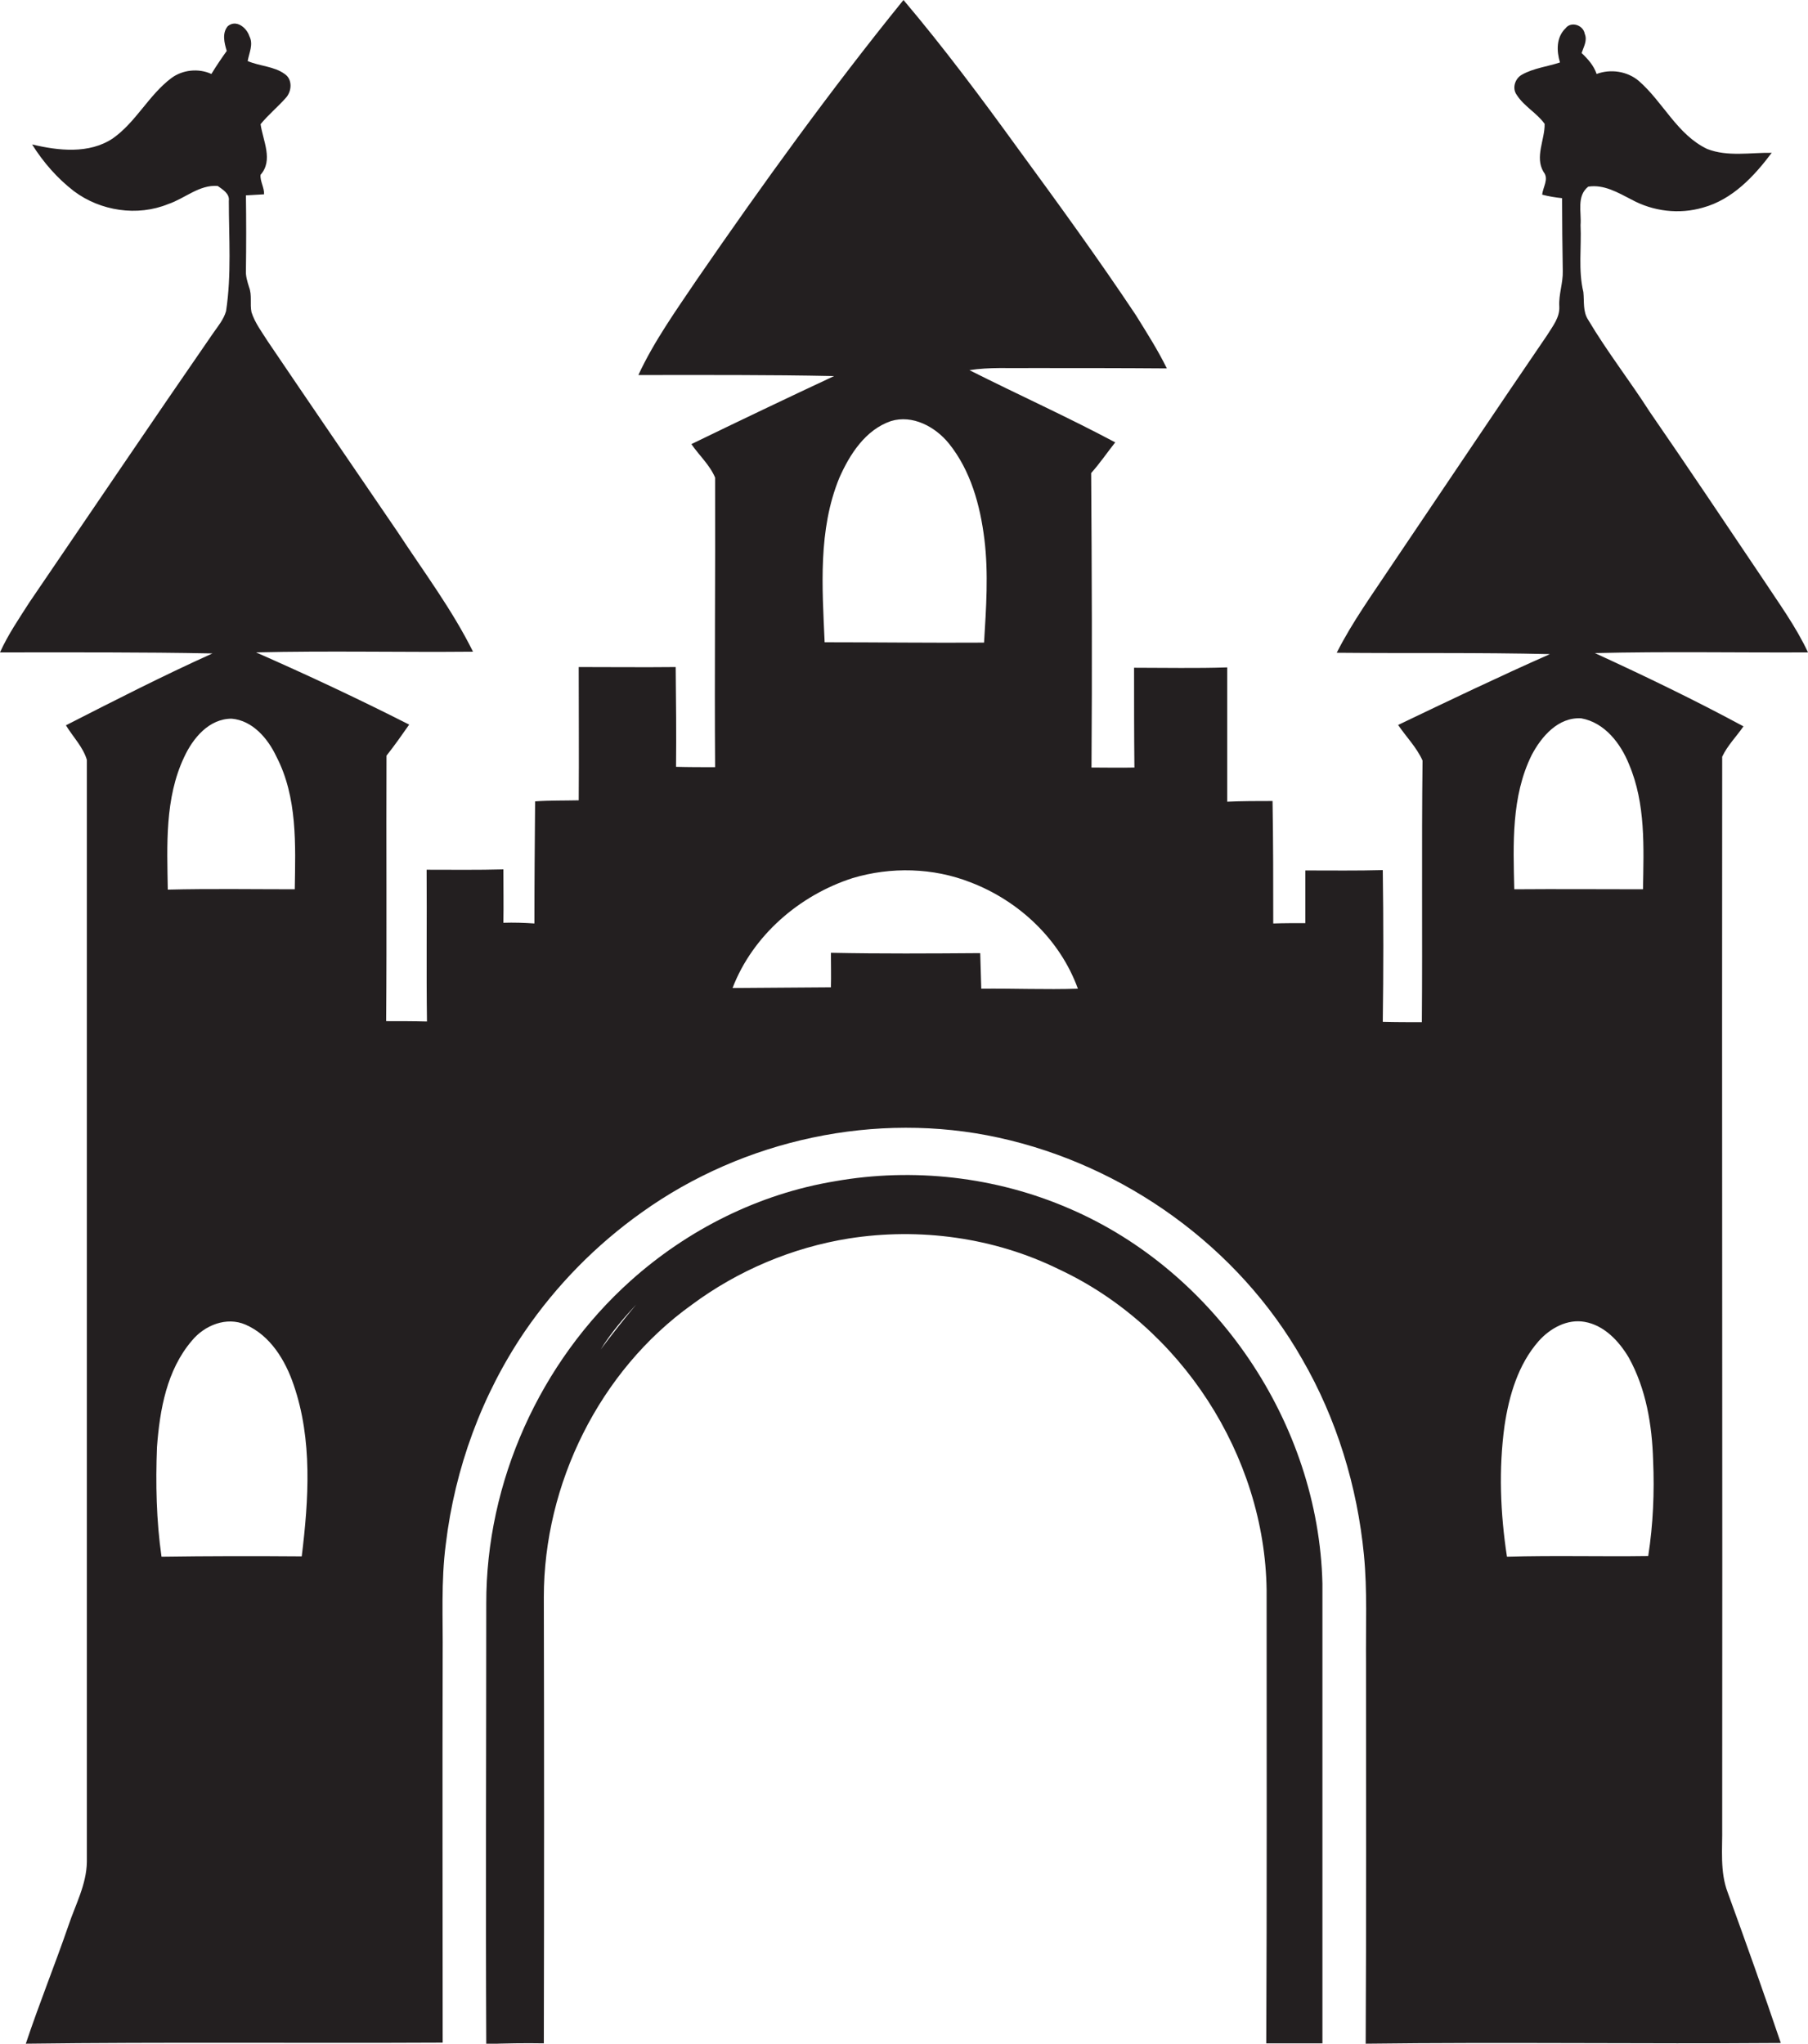
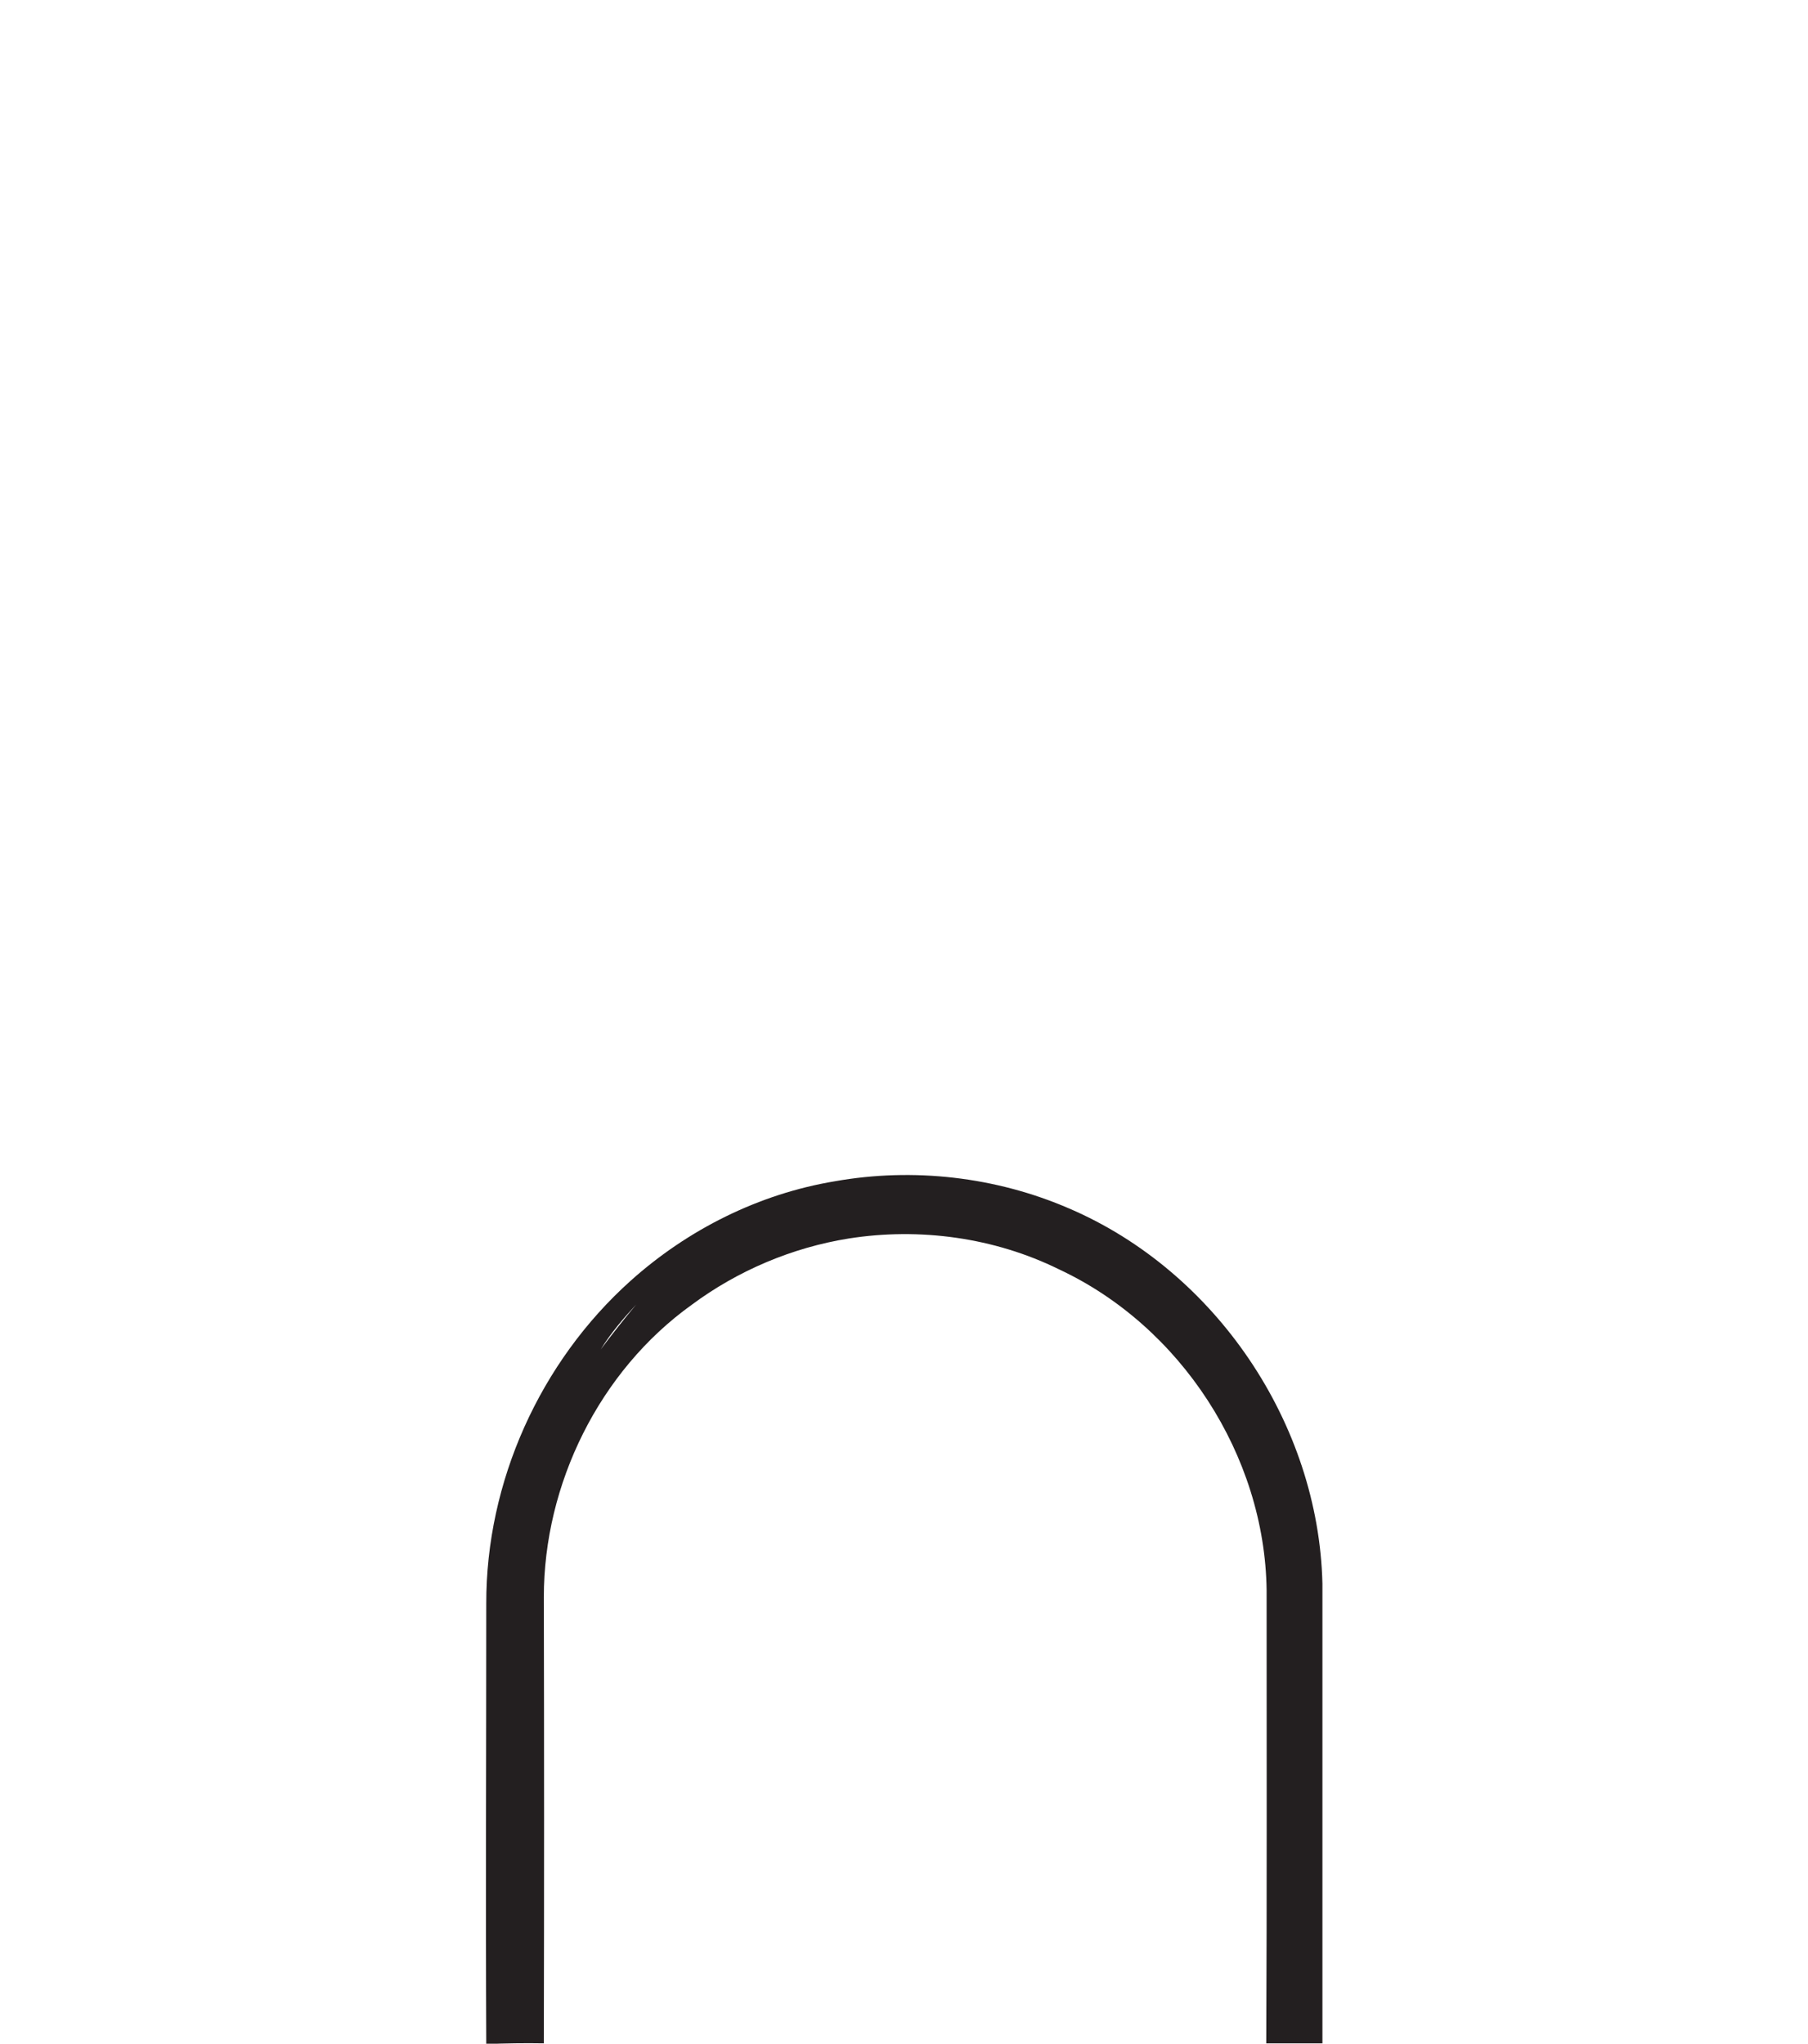
<svg xmlns="http://www.w3.org/2000/svg" version="1.1" id="Layer_1" x="0px" y="0px" viewBox="0 0 518.3 585.8" enable-background="new 0 0 518.3 585.8" xml:space="preserve">
  <g>
-     <path fill="#231F20" d="M518.3,187c-3.5-7.5-8.5-14.3-13.1-21.3c-10.7-15.9-21.4-31.9-32.3-47.7c-5.7-8.9-12.2-17.2-17.6-26.3   c-1.6-2.4-1.1-5.3-1.4-8c-1.5-6.3-0.5-12.8-0.8-19.2c0.3-3.7-1.2-8.3,2.2-11c4.5-0.7,8.5,1.7,12.4,3.7c6.2,3.4,13.7,4.3,20.5,2.3   c8.4-2.3,14.6-8.9,19.7-15.7c-6.1-0.1-12.6,1.2-18.5-1.1c-8.6-4.1-12.6-13.4-19.6-19.5c-3.3-2.8-8.1-3.5-12.1-2   c-0.8-2.4-2.5-4.3-4.3-6c0.6-1.8,1.7-3.6,0.9-5.5c-0.4-2.5-3.9-3.7-5.5-1.6c-2.7,2.6-2.6,6.5-1.6,9.8c-3.6,1.2-7.5,1.6-10.9,3.5   c-2,1.1-2.9,3.9-1.5,5.8c2.1,3.3,5.8,5.2,8,8.3c0.1,4.5-2.9,9.5-0.3,13.8c1.6,2-0.2,4.3-0.4,6.5c1.9,0.5,3.8,0.8,5.7,1   c0,6.9,0.1,13.9,0.2,20.9c0.1,3.4-1.2,6.7-1,10.1c0.2,3.2-1.9,5.7-3.5,8.3c-14.9,21.8-29.6,43.8-44.4,65.7   c-5.5,8.3-11.4,16.4-15.9,25.3c20.4,0.2,40.8-0.1,61.1,0.4c-14.7,6.5-29.1,13.4-43.5,20.3c2.3,3.4,5.3,6.4,7,10.2   c-0.3,25,0,50-0.2,75c-3.7,0-7.5,0-11.2-0.1c0.2-14.5,0.2-29,0-43.5c-7.4,0.2-14.8,0.1-22.2,0.1c0,5,0,10.1,0,15.1   c-3.1,0-6.1,0-9.2,0.1c0-11.7,0-23.4-0.2-35.1c-4.3,0-8.7,0-13,0.2c0-12.8,0-25.6,0-38.5c-8.9,0.3-17.8,0.1-26.7,0.1   c0,9.5,0,19.1,0.1,28.6c-4.1,0.1-8.2,0-12.3,0c0.2-28.1,0.1-56.2-0.1-84.4c2.5-2.8,4.6-5.9,6.9-8.8c-13.7-7.3-27.9-13.7-41.8-20.7   c5.7-0.9,11.5-0.5,17.3-0.6c13.1,0,26.2,0,39.3,0.1c-2.6-5.3-5.8-10.3-8.9-15.3c-10.8-16.2-22.2-31.9-33.7-47.6   C281.4,28.2,270.6,13.7,259,0c-20.9,25.8-40.4,52.8-59.2,80.1c-6,8.9-12.3,17.7-16.8,27.4c18.7,0,37.4-0.1,56.1,0.3   c-13.7,6.4-27.3,12.9-40.9,19.5c2.2,3.2,5.3,6,6.8,9.6c0.1,27.7-0.2,55.4,0,83c-3.7,0-7.5,0-11.2-0.1c0.1-9.5,0-19-0.1-28.6   c-9.3,0.1-18.6,0-27.8,0c0,12.7,0.1,25.4,0,38.2c-4.2,0.1-8.3,0-12.5,0.3c-0.1,11.7-0.2,23.3-0.2,35c-3-0.2-5.9-0.3-8.9-0.2   c0.1-5.1,0-10.2,0-15.3c-7.3,0.2-14.7,0.1-22,0.1c0.1,14.5-0.1,29,0.1,43.5c-3.9-0.1-7.8-0.1-11.7-0.1c0.2-25.4,0-50.7,0.1-76.1   c2.3-2.9,4.4-5.9,6.5-8.9c-14.4-7.3-29.1-14.2-43.9-20.7c20.7-0.5,41.5,0,62.2-0.2c-6-12.1-14.2-23-21.6-34.3   c-12.4-18.2-24.9-36.4-37.2-54.6c-1.7-2.7-3.7-5.3-4.7-8.4c-0.5-2.4,0.2-4.9-0.7-7.2c-0.5-1.6-1-3.2-0.9-4.8   c0.1-7.2,0.1-14.3,0-21.5c1.7-0.1,3.5-0.2,5.2-0.3c0.1-1.9-1.2-3.8-1-5.6c3.7-4.2,0.7-9.7,0-14.5c2.2-2.7,4.9-4.9,7.2-7.5   c1.8-1.9,2-5.4-0.3-6.9C78.6,19,74.5,19,71,17.5c0.4-2.3,1.7-4.8,0.5-7.1c-0.8-2.5-3.8-4.9-6.2-2.9c-1.7,2-1,4.8-0.3,7.1   c-1.5,2.1-3,4.3-4.4,6.6c-3.7-1.7-8.3-1.2-11.5,1.2C42.6,27.3,39,35,32.3,39.7c-6.8,4.5-15.6,3.5-23.1,1.7c3.2,5.1,7.2,9.7,12,13.4   c7.6,5.7,18.2,7.3,27,3.7c4.8-1.6,8.9-5.6,14.2-5.2c1.4,1,3.5,2.2,3.2,4.3c0,10.5,0.8,21.2-0.8,31.6c-0.7,2.4-2.3,4.3-3.7,6.3   C43.4,121.1,26,146.9,8.4,172.7c-3,4.7-6.1,9.2-8.4,14.3c20.3,0,40.6-0.1,60.9,0.3c-14.2,6.4-28.1,13.5-42,20.6   c2,3.3,4.9,6.2,6,9.9c0,105.3,0,210.6,0,315.9c-0.1,6.5-3.3,12.3-5.3,18.3c-3.9,11.3-8.4,22.4-12.2,33.8   c39.8-0.5,79.6-0.1,119.5-0.3c0-37-0.1-73.9,0-110.8c0.1-10.7-0.5-21.5,0.9-32.1c2.6-21.7,10.3-42.8,22.6-60.9   c9.1-13.3,20.5-24.9,33.6-34.2c29.2-20.9,67.2-29.1,102.3-21.4c36.1,7.9,68.7,31.3,87,63.5c9.9,17.1,15.8,36.5,17.7,56.1   c1,10.3,0.5,20.7,0.6,31.1c0,36.3,0.1,72.7-0.1,109c39.7-0.5,79.3,0.1,119-0.2c-4.9-14.5-10-28.8-15.2-43.1   c-2.3-6-1.5-12.5-1.6-18.8c0.1-102.3-0.1-204.5,0-306.8c1.5-3.2,4.1-5.8,6.1-8.7c-13.9-7.5-28.2-14.4-42.6-21   C477.7,186.7,498,187.1,518.3,187z M52.8,217c2.5-5.4,7.1-11,13.6-11c6,0.5,10.4,5.7,12.8,10.8c6.1,11.7,5.5,25.3,5.3,38.1   c-12.1,0-24.2-0.2-36.4,0.1C47.9,242.3,47.2,228.8,52.8,217z M86.5,446.1c-13.4-0.1-26.8-0.1-40.2,0.1c-1.5-10.4-1.7-21-1.3-31.4   c0.8-10.7,2.8-22.1,10-30.5c3.6-4.4,9.9-7,15.4-4.6c7.1,3.1,11.4,10.2,13.8,17.3C89.6,412.7,88.5,429.8,86.5,446.1z M240.6,137   c3-6.8,7.5-13.8,14.8-16.3c6.2-1.9,12.7,1.6,16.6,6.4c6.3,7.8,9,17.8,10.2,27.5c1.2,9.8,0.5,19.7-0.1,29.6   c-15.2,0.1-30.4-0.1-45.7-0.1C235.7,168.3,234.5,151.9,240.6,137z M281.3,283.4c-0.1-3.4-0.2-6.8-0.3-10.2   c-14.3,0.1-28.5,0.2-42.8-0.1c0,3.3,0.1,6.6,0,9.9c-9.4,0.1-18.8,0.1-28.2,0.2c5.8-15.1,19.2-26.6,34.4-31.5   c11-3.3,23.1-3,33.8,1.2c13.9,5.3,25.7,16.4,30.8,30.5C299.8,283.7,290.5,283.3,281.3,283.4z M472.5,446c-13.5,0.2-27-0.2-40.5,0.2   c-1.9-12.4-2.4-25.1-0.7-37.5c1.3-8.7,3.9-17.6,9.8-24.3c3.3-3.7,8.2-6.4,13.2-5.5c5.6,1,9.8,5.5,12.6,10.2c5,9,6.7,19.4,7,29.5   C474.3,427.7,473.9,437,472.5,446z M467,219.1c4.8,11.3,4.2,23.8,4,35.8c-12.3,0-24.6-0.1-36.9,0c-0.3-12.9-0.9-26.6,5-38.5   c2.8-5.3,7.6-10.9,14.2-10.5C460,207.1,464.6,213.1,467,219.1z" />
    <path fill="#231F20" d="M306.5,346.4c-21-9.1-44.7-11.8-67.2-7.8c-21.7,3.6-42.1,13.8-58.5,28.5c-26,23.3-41.5,57.7-41.4,92.6   c0,42.1-0.2,84.1,0,126.2c5.5-0.2,11-0.3,16.5-0.2c0.1-42.7,0.1-85.3,0-127.9c0-32.4,15.9-64.8,42.4-83.8c13.2-9.8,28.8-16.4,45-19   c20.3-3.2,41.7-0.3,60.2,8.8c35,16.3,59.1,53.4,59.6,92c0,43.3,0.1,86.6-0.1,129.9c5.4,0,10.8,0,16.1,0c0-44,0-87.9,0-131.8   C378,408,348.5,364.4,306.5,346.4z M172.2,386.8c2.9-4.7,6.5-8.9,10.2-12.9C178.9,378.1,175.5,382.4,172.2,386.8z" />
  </g>
</svg>